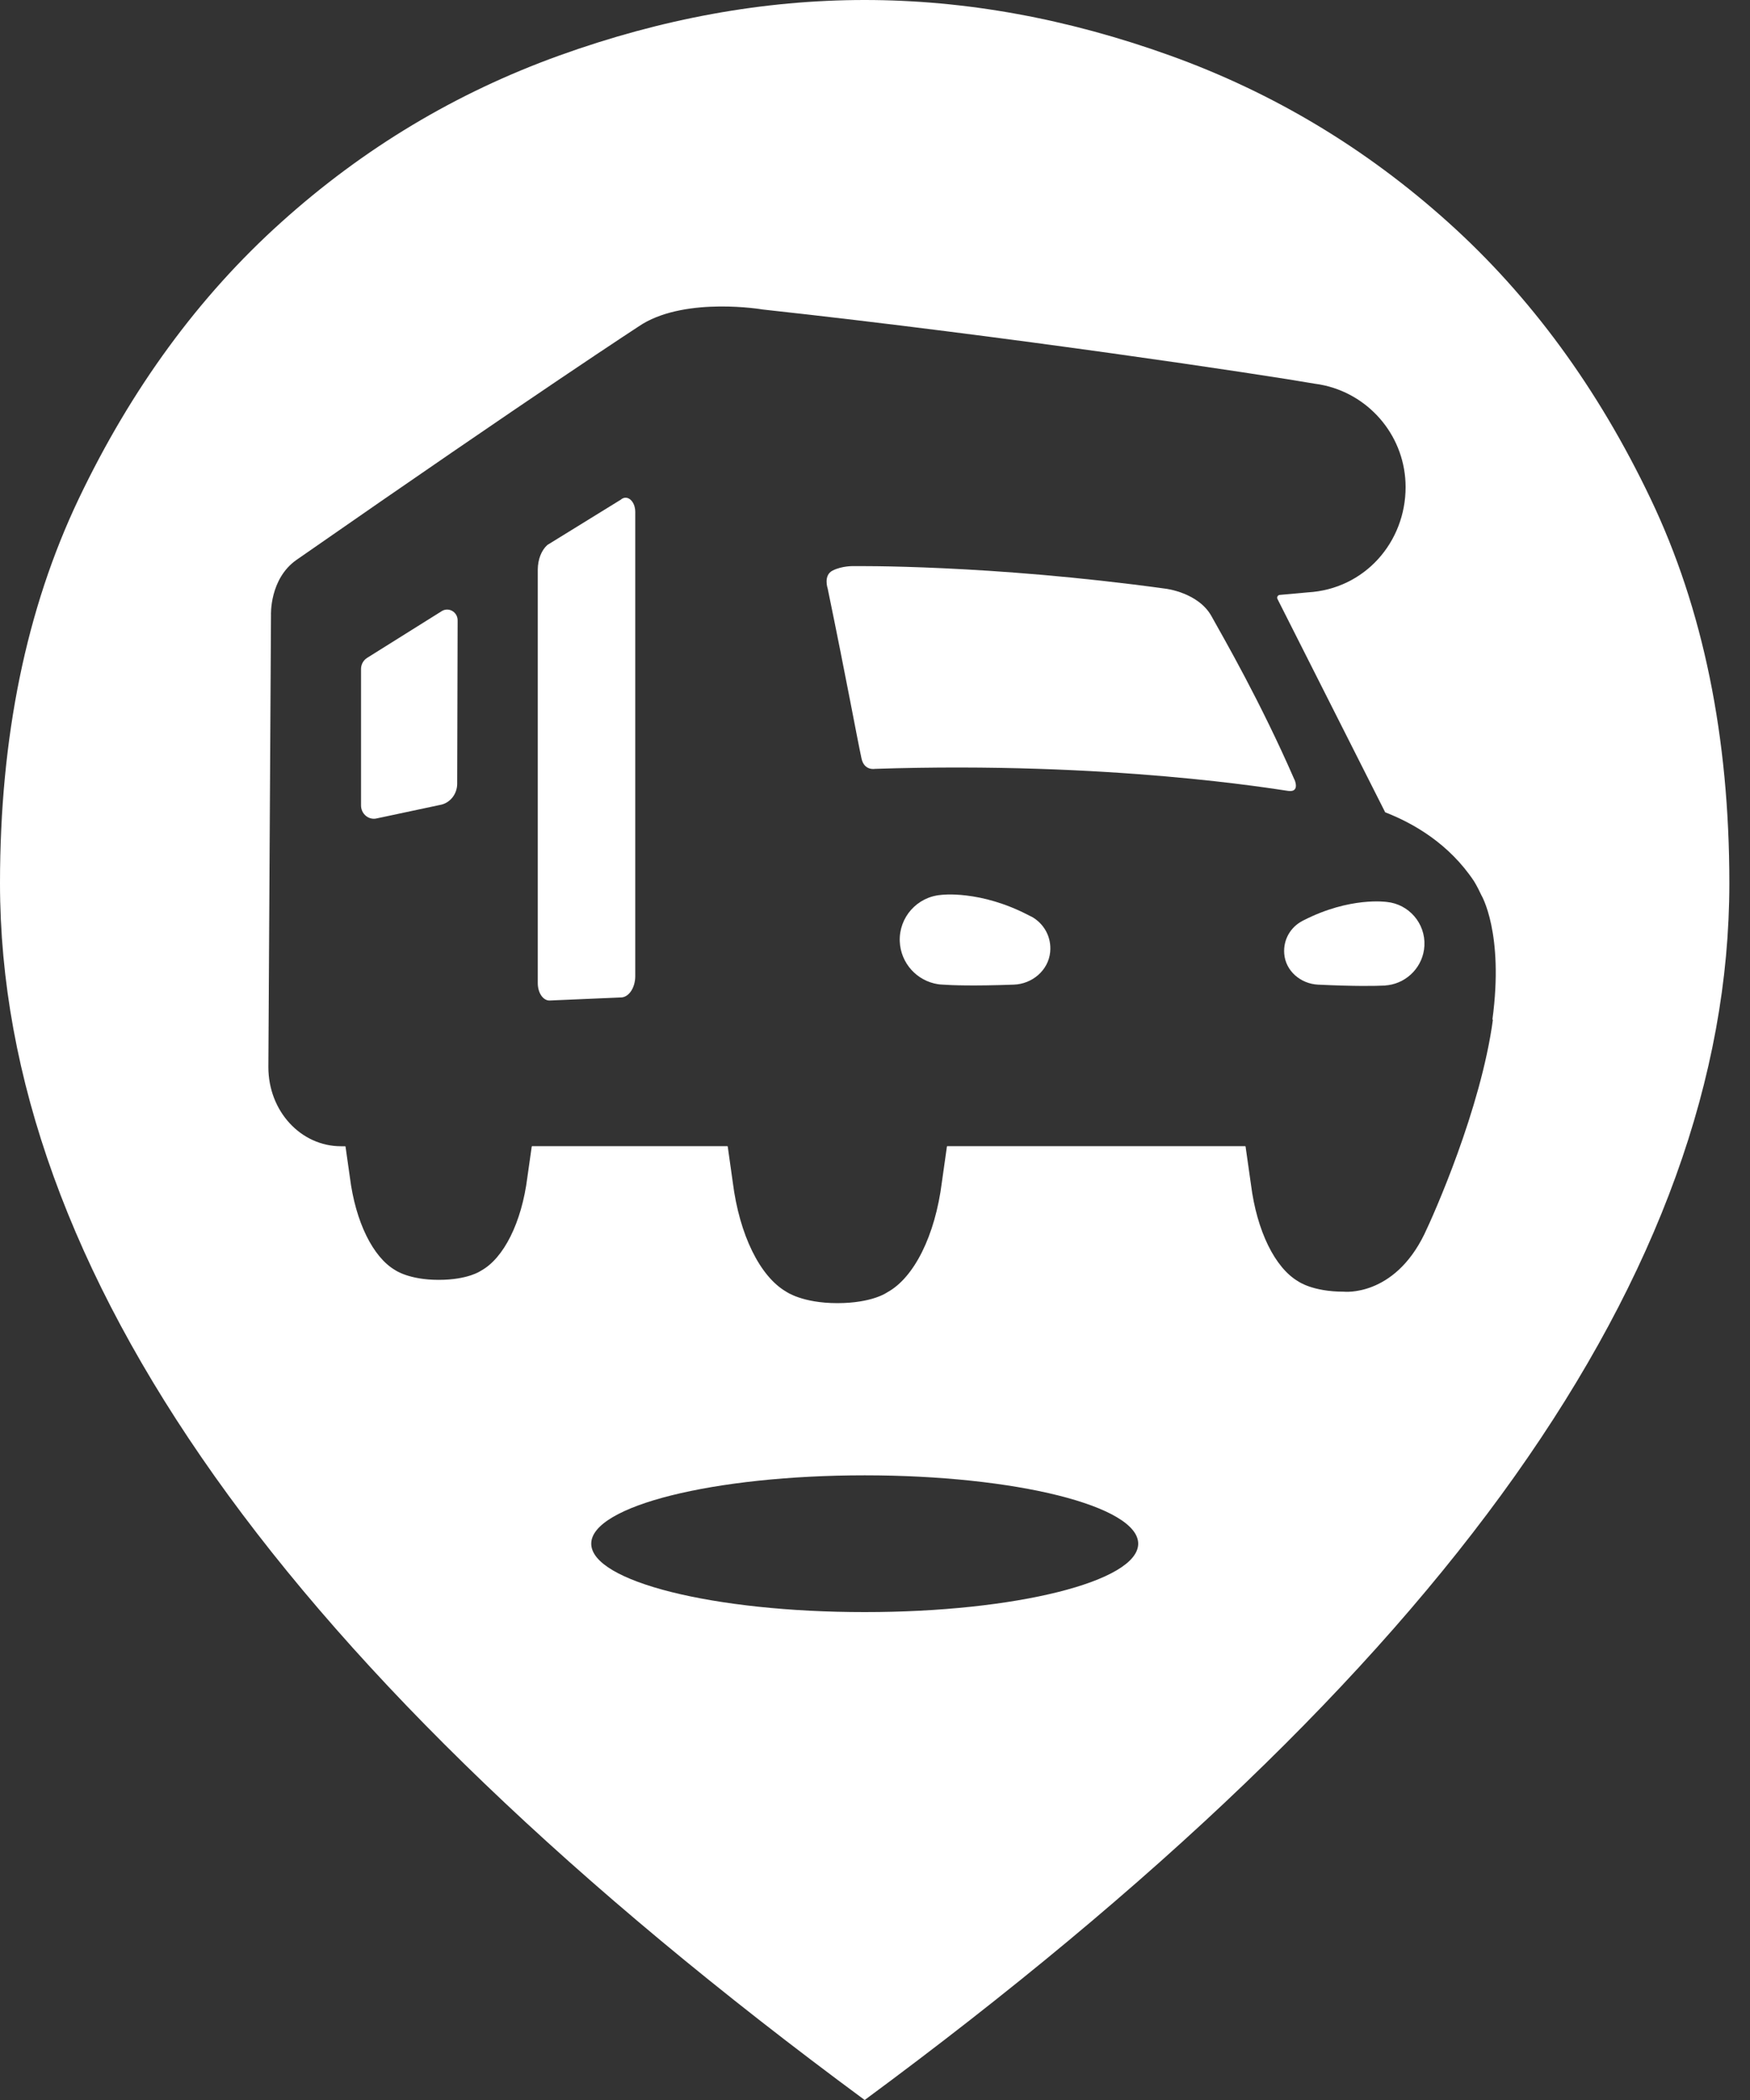
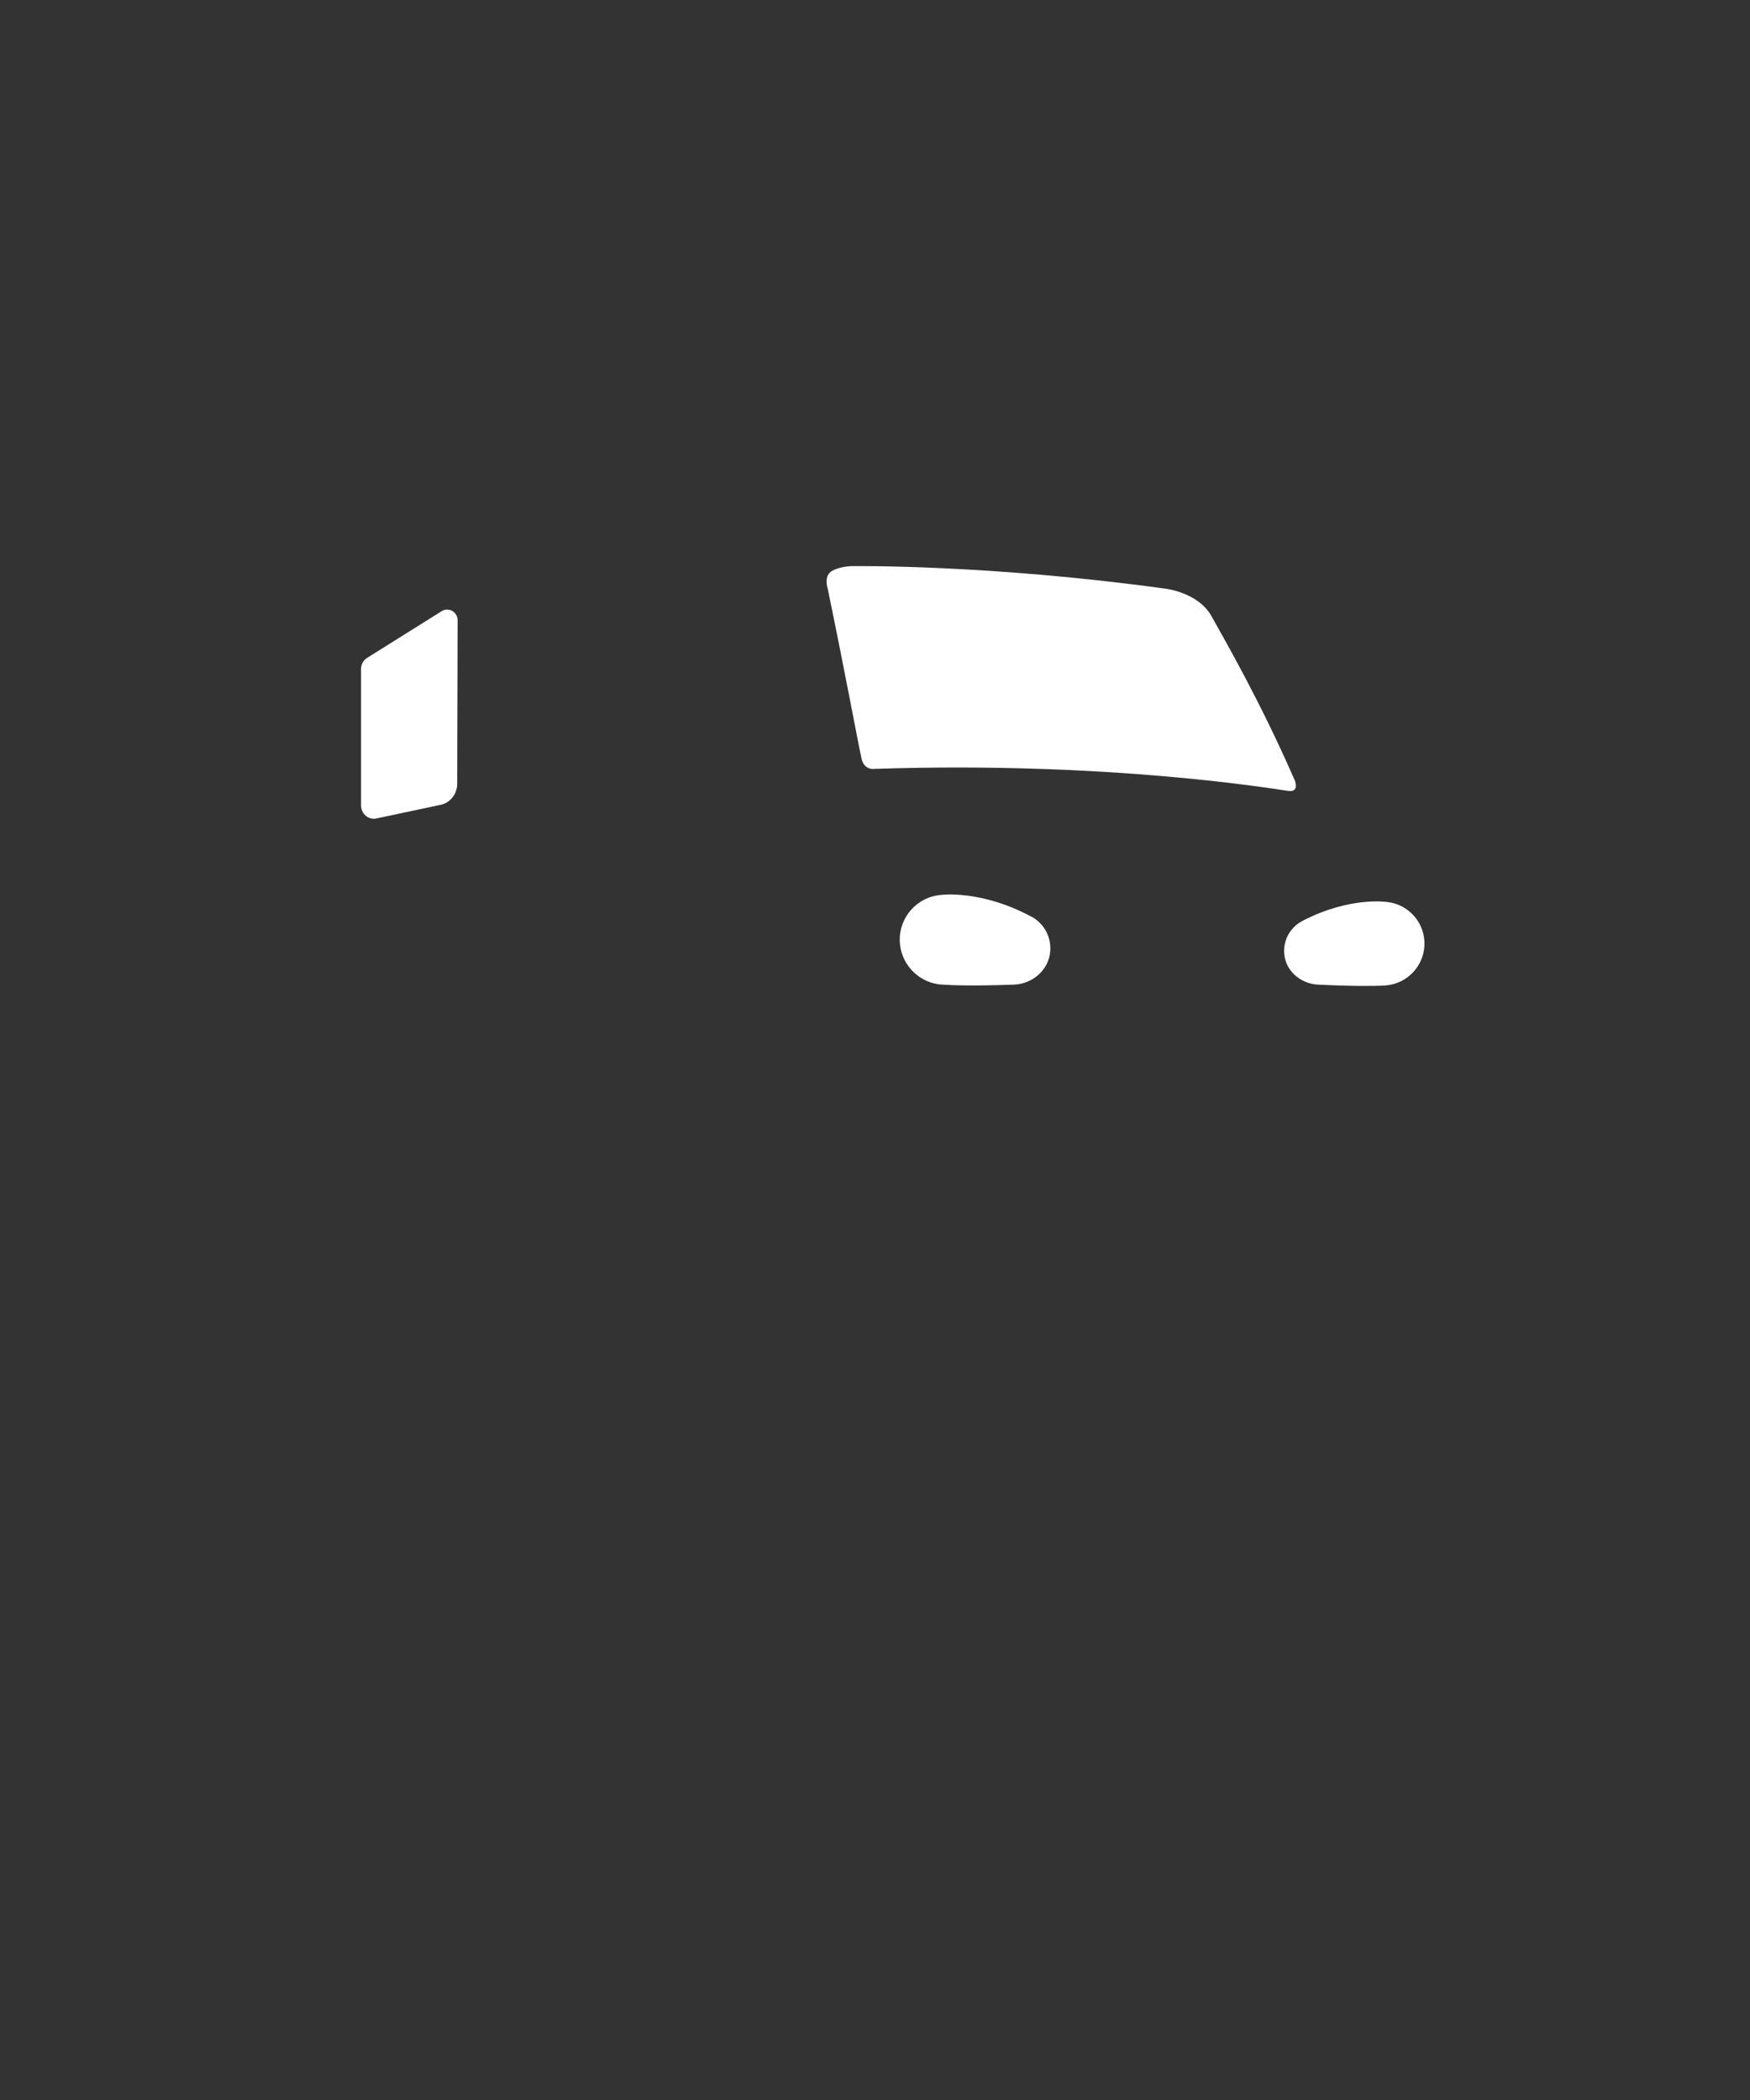
<svg xmlns="http://www.w3.org/2000/svg" width="20" height="24" viewBox="0 0 20 24" fill="none">
  <rect x="0" y="0" width="20" height="24" fill="#333333" stroke="none" />
  <path d="M14.793 8.909C14.402 8.013 13.995 7.311 13.845 7.041C13.694 6.771 13.322 6.728 13.322 6.728C11.299 6.449 9.755 6.47 9.755 6.47C9.755 6.47 9.627 6.465 9.517 6.52C9.407 6.574 9.459 6.725 9.459 6.725C9.68 7.796 9.787 8.394 9.846 8.669C9.877 8.811 9.999 8.787 9.999 8.787C12.697 8.698 14.584 9.021 14.723 9.039C14.861 9.057 14.794 8.909 14.794 8.909H14.793Z" fill="white" />
  <path d="M5.046 6.986L4.195 7.519C4.153 7.546 4.127 7.592 4.126 7.643V9.201C4.124 9.303 4.216 9.378 4.311 9.352L5.049 9.195C5.151 9.167 5.222 9.072 5.225 8.963L5.23 7.094C5.233 6.994 5.126 6.933 5.046 6.986Z" fill="white" />
-   <path d="M7.094 5.711L6.256 6.228C6.188 6.288 6.147 6.393 6.146 6.508V11.236C6.146 11.351 6.211 11.442 6.289 11.434L7.107 11.399C7.192 11.389 7.258 11.286 7.26 11.161V5.851C7.26 5.725 7.167 5.647 7.094 5.711Z" fill="white" />
  <path d="M11.786 10.475C11.786 10.475 11.78 10.472 11.776 10.47C11.775 10.47 11.773 10.469 11.771 10.468C11.202 10.166 10.752 10.228 10.752 10.228C10.481 10.251 10.273 10.483 10.283 10.758C10.293 11.009 10.48 11.211 10.72 11.248C10.72 11.248 10.727 11.249 10.745 11.251C10.756 11.251 10.766 11.253 10.777 11.253C10.875 11.26 11.113 11.27 11.586 11.253C11.796 11.246 11.982 11.09 12.002 10.88C12.019 10.704 11.927 10.551 11.787 10.475H11.786Z" fill="white" />
  <path d="M15.848 10.308C15.848 10.308 15.43 10.245 14.896 10.519C14.895 10.519 14.892 10.52 14.891 10.521C14.889 10.523 14.885 10.524 14.883 10.526C14.751 10.595 14.664 10.737 14.677 10.9C14.692 11.097 14.865 11.243 15.062 11.253C15.501 11.274 15.722 11.268 15.813 11.264C15.823 11.264 15.834 11.264 15.843 11.261C15.858 11.26 15.865 11.259 15.865 11.259C16.089 11.228 16.267 11.041 16.279 10.808C16.292 10.552 16.101 10.333 15.849 10.308H15.848Z" fill="white" />
-   <path d="M18.864 5.7C18.264 4.442 17.493 3.388 16.552 2.542C15.611 1.695 14.553 1.06 13.376 0.636C12.199 0.212 11.035 0 9.882 0C8.729 0 7.564 0.212 6.388 0.636C5.212 1.06 4.153 1.694 3.212 2.542C2.271 3.388 1.5 4.442 0.9 5.7C0.3 6.959 0 8.423 0 10.094C0 12.305 0.818 14.564 2.453 16.871C4.088 19.177 6.565 21.553 9.882 24C13.199 21.553 15.676 19.177 17.311 16.871C18.946 14.564 19.764 12.305 19.764 10.094C19.764 8.423 19.465 6.959 18.864 5.7ZM9.882 18.424C8.156 18.424 6.757 18.073 6.757 17.642C6.757 17.212 8.156 16.861 9.882 16.861C11.608 16.861 13.008 17.212 13.008 17.642C13.008 18.073 11.608 18.424 9.882 18.424ZM17.062 11.652C16.924 12.677 16.384 13.886 16.279 14.104C15.927 14.827 15.356 14.762 15.356 14.762C15 14.762 14.838 14.645 14.838 14.645C14.571 14.49 14.364 14.068 14.297 13.539L14.235 13.103C14.235 13.103 14.233 13.099 14.23 13.099H10.827C10.827 13.099 10.822 13.101 10.822 13.103L10.764 13.513C10.687 14.121 10.447 14.603 10.139 14.77C10.139 14.77 9.971 14.893 9.569 14.893C9.168 14.893 8.985 14.762 8.985 14.762C8.685 14.588 8.451 14.113 8.375 13.515L8.317 13.103C8.317 13.103 8.315 13.099 8.312 13.099H6.082C6.082 13.099 6.077 13.101 6.077 13.103L6.027 13.455C5.962 13.971 5.757 14.381 5.496 14.523C5.496 14.523 5.352 14.627 5.013 14.627C4.673 14.627 4.517 14.516 4.517 14.516C4.262 14.368 4.063 13.964 3.999 13.457L3.949 13.105C3.949 13.105 3.947 13.1 3.945 13.1H3.897C3.439 13.1 3.067 12.7 3.067 12.195L3.097 7.03C3.097 7.03 3.078 6.614 3.391 6.397C6.14 4.483 7.34 3.703 7.345 3.701C7.862 3.392 8.713 3.536 8.716 3.537C11.541 3.845 14.453 4.285 15.024 4.385C15.064 4.39 15.104 4.397 15.142 4.406C15.67 4.528 16.064 5.002 16.064 5.567C16.064 6.195 15.598 6.732 14.947 6.77L14.626 6.799C14.603 6.801 14.589 6.825 14.6 6.846L15.83 9.282C15.83 9.282 15.831 9.284 15.832 9.284C16.159 9.411 16.562 9.645 16.846 10.071C16.846 10.071 16.884 10.131 16.929 10.229C16.929 10.229 17.19 10.66 17.056 11.653H17.062V11.652Z" fill="white" />
</svg>